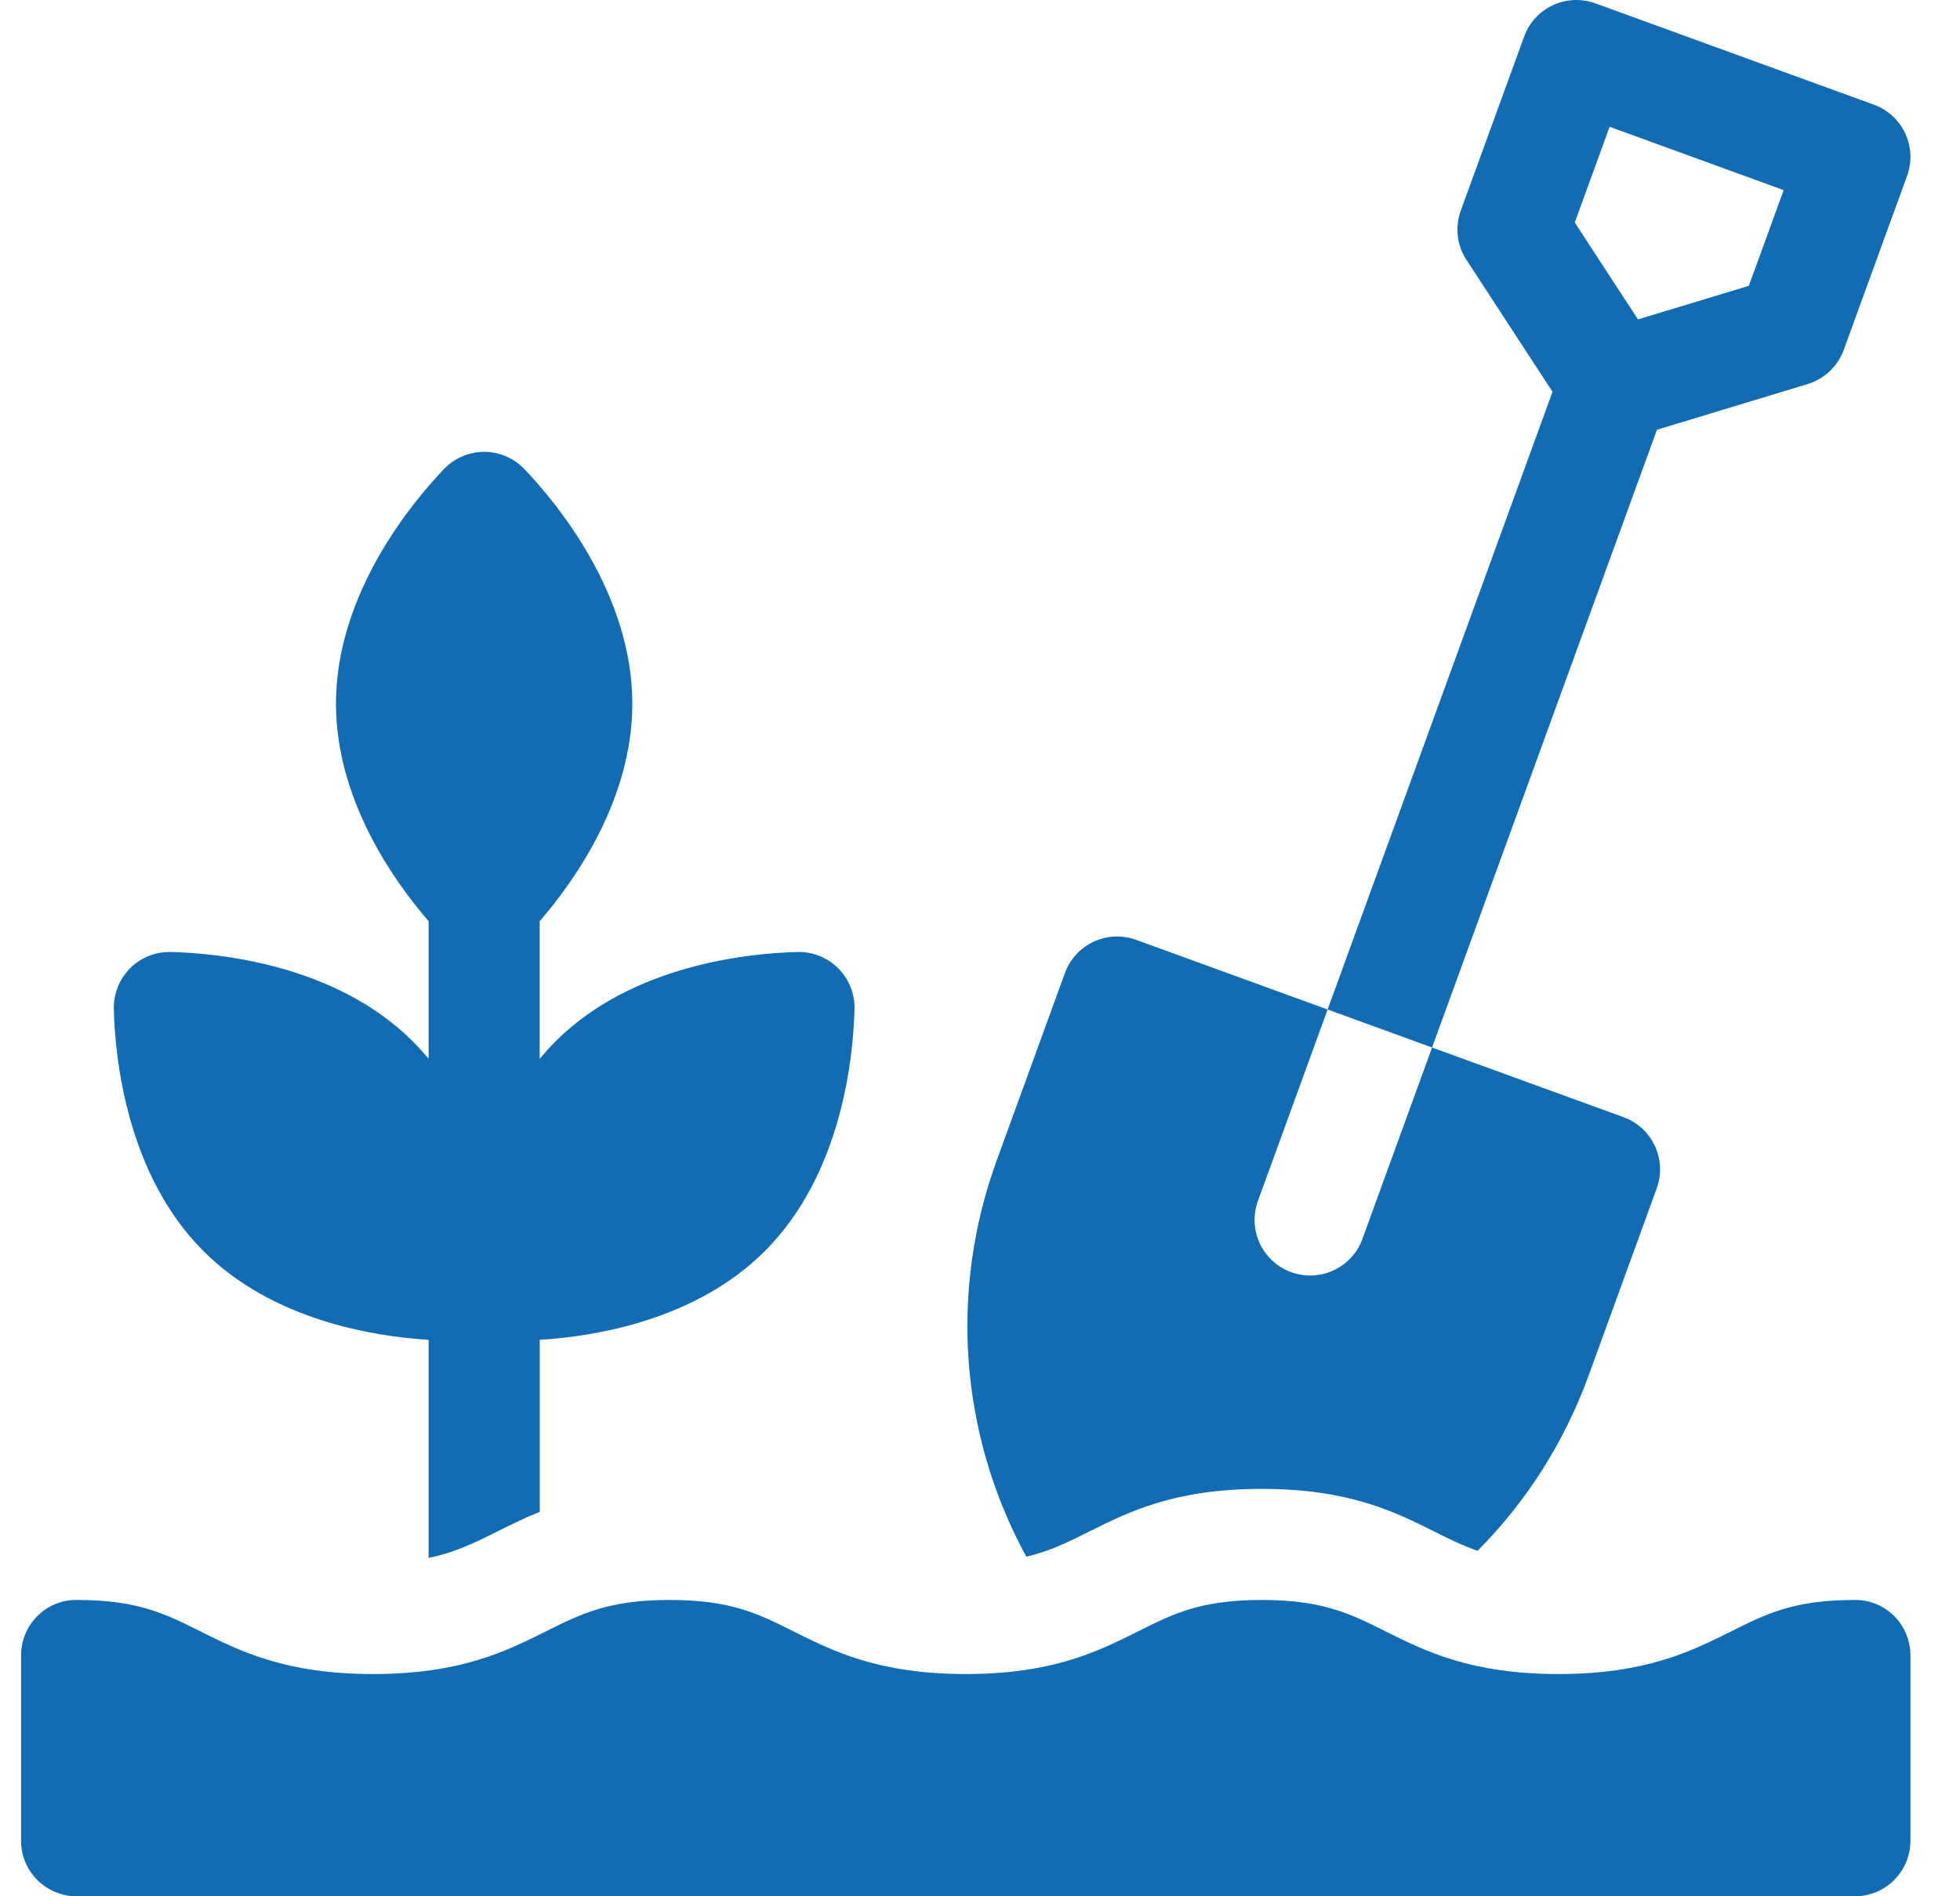
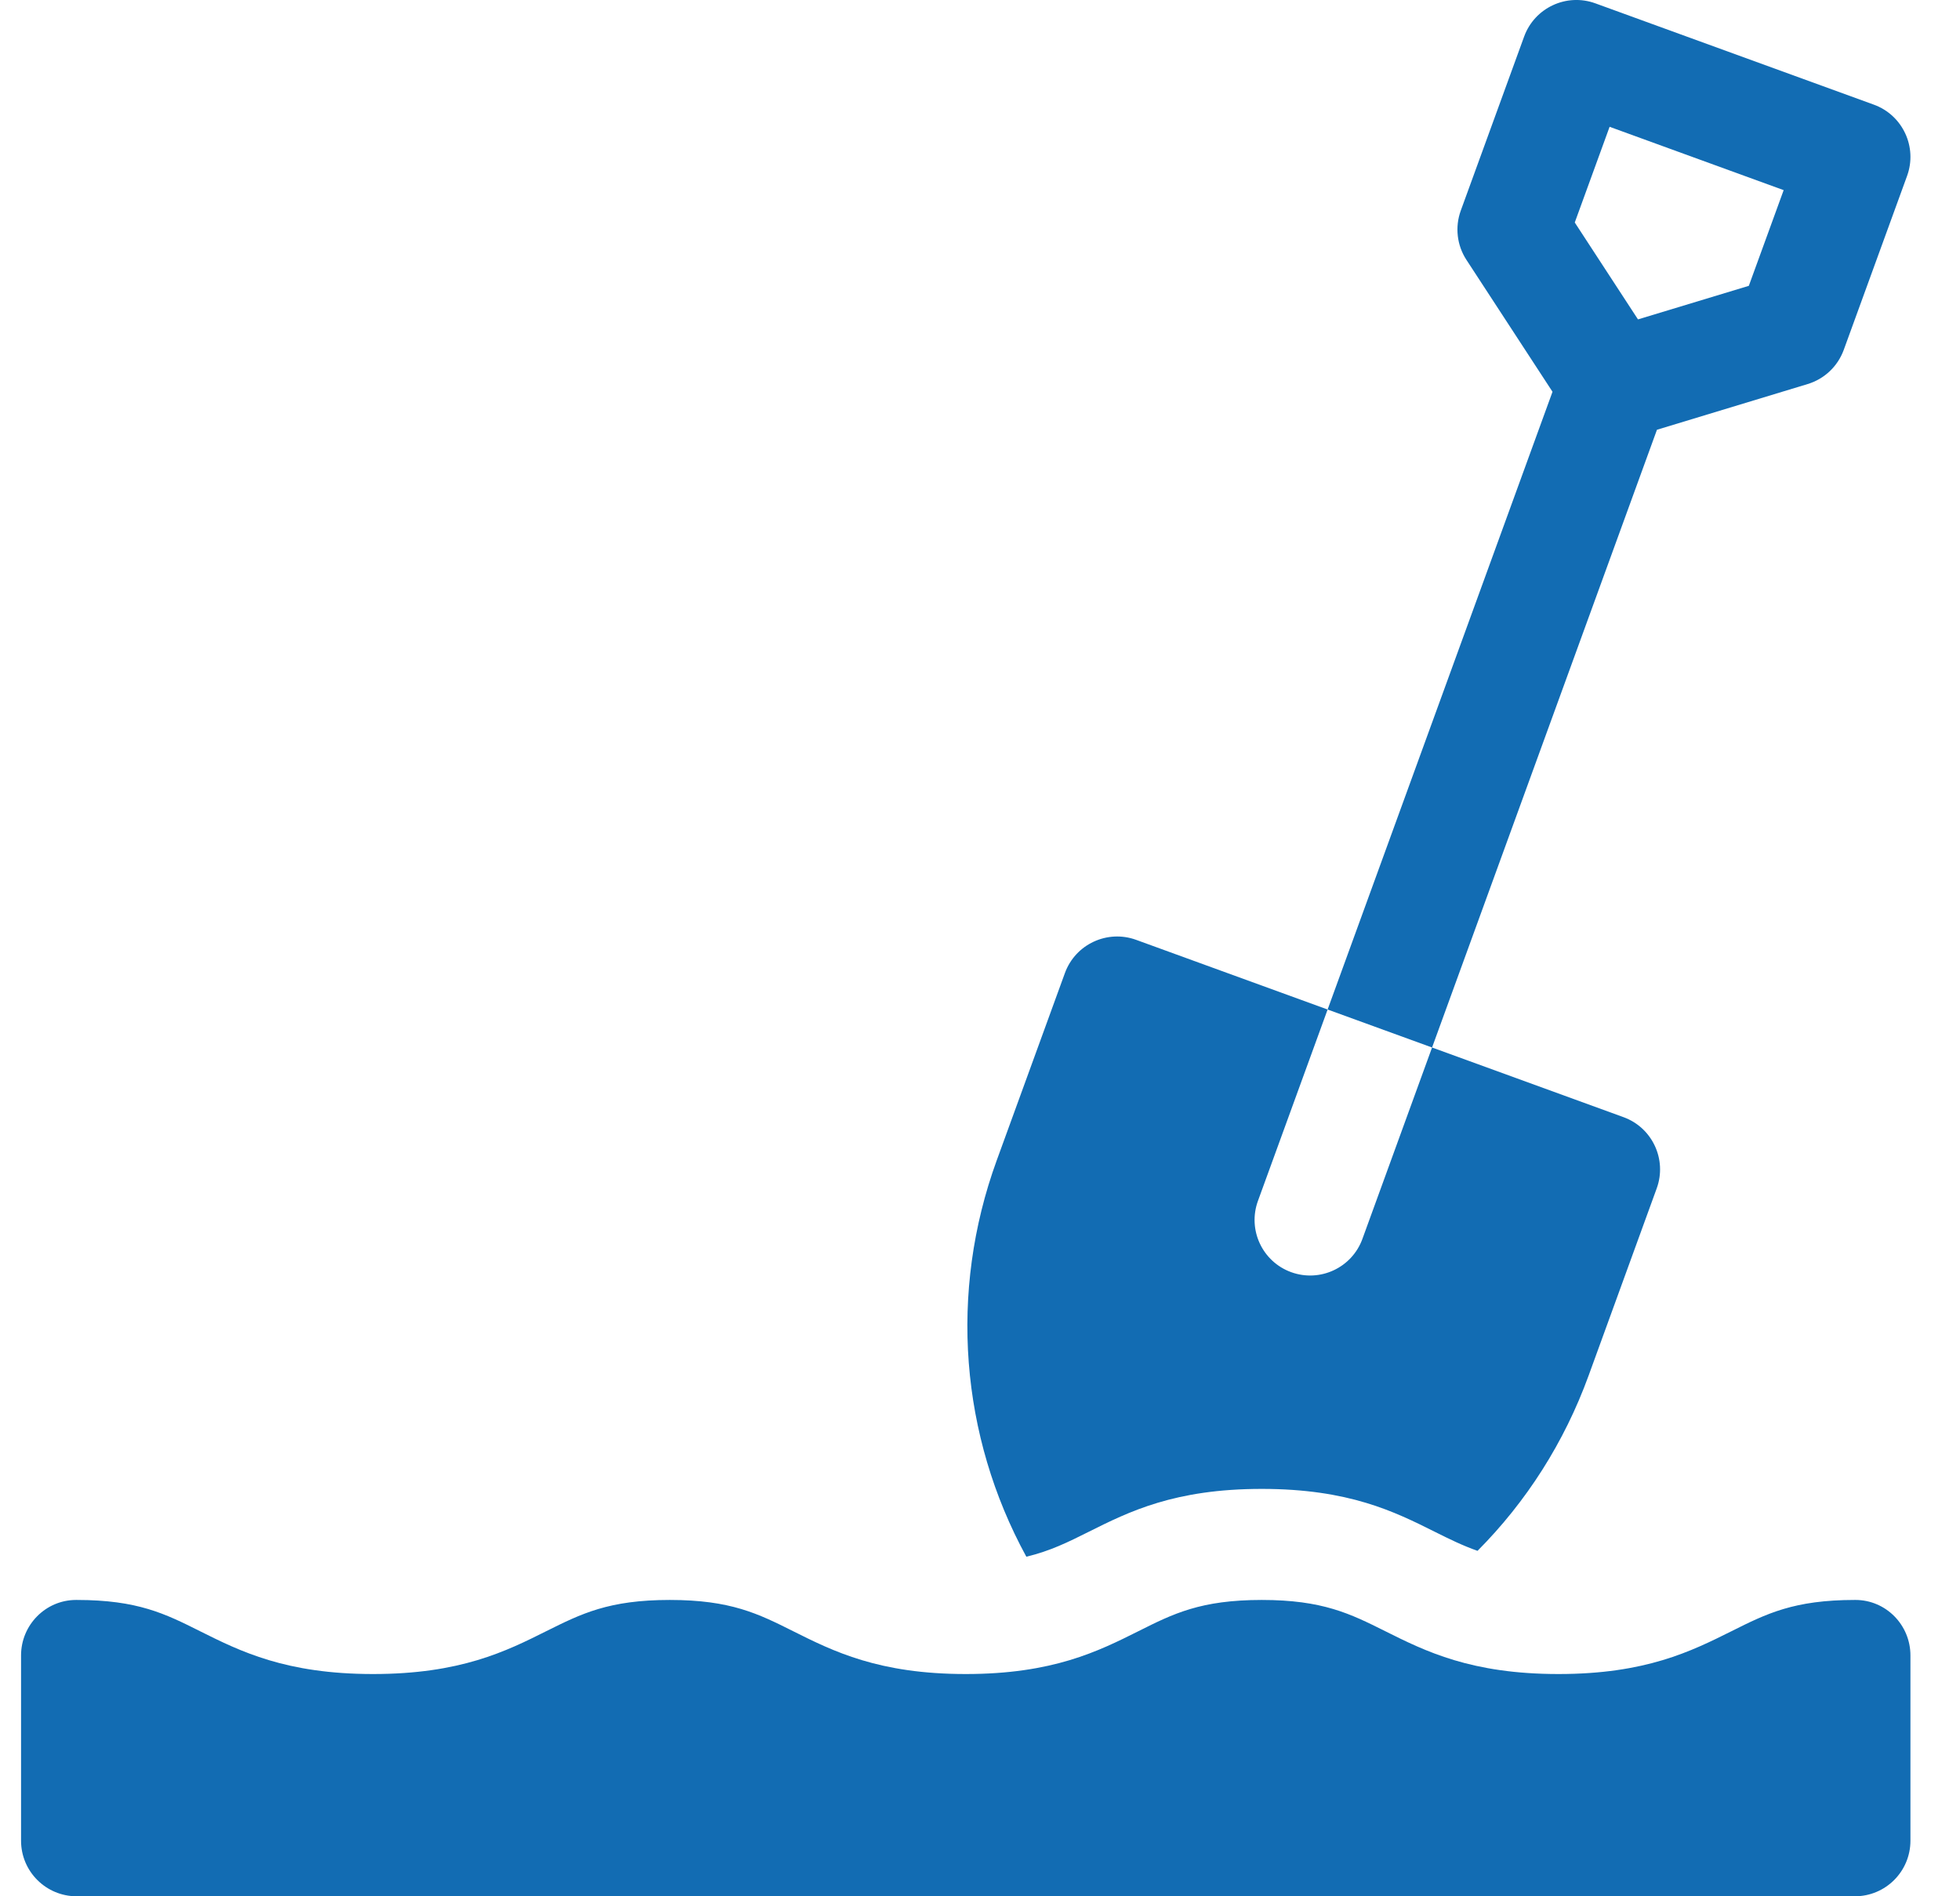
<svg xmlns="http://www.w3.org/2000/svg" width="31" height="30" viewBox="0 0 31 30" fill="none">
  <path d="M29.348 25.312C29.344 25.312 29.341 25.312 29.337 25.312C28.373 25.312 27.938 25.53 27.387 25.806C26.75 26.124 26.029 26.484 24.65 26.484C23.267 26.484 22.545 26.124 21.907 25.805C21.356 25.53 20.92 25.312 19.956 25.312C18.991 25.312 18.556 25.53 18.006 25.806C17.371 26.124 16.651 26.484 15.275 26.484C13.899 26.484 13.179 26.124 12.544 25.806C11.993 25.53 11.558 25.312 10.593 25.312C9.629 25.312 9.194 25.53 8.642 25.805C8.005 26.124 7.283 26.484 5.9 26.484C4.52 26.484 3.799 26.124 3.163 25.806C2.612 25.53 2.177 25.312 1.212 25.312C1.209 25.312 1.205 25.312 1.202 25.312C0.721 25.313 0.333 25.708 0.333 26.189V29.121C0.333 29.607 0.727 30 1.212 30H29.337C29.823 30 30.216 29.607 30.216 29.121V26.189C30.216 25.708 29.829 25.313 29.348 25.312Z" fill="#126CB3" />
-   <path d="M6.779 21.197V24.647C7.202 24.559 7.506 24.408 7.857 24.233C8.067 24.128 8.287 24.018 8.537 23.918V21.197C9.404 21.143 11.002 20.889 12.098 19.792C13.324 18.566 13.497 16.705 13.515 15.961C13.52 15.722 13.427 15.487 13.257 15.318C13.088 15.149 12.854 15.055 12.615 15.061C11.871 15.079 10.009 15.252 8.784 16.477C8.696 16.565 8.614 16.657 8.536 16.75V14.574C9.116 13.902 10.001 12.629 10.001 11.131C10.001 9.398 8.807 7.959 8.294 7.421C8.129 7.248 7.897 7.148 7.658 7.148C7.418 7.148 7.186 7.248 7.021 7.421C6.508 7.959 5.314 9.398 5.314 11.131C5.314 12.629 6.199 13.902 6.779 14.574V16.75C6.701 16.657 6.619 16.565 6.531 16.477C5.306 15.252 3.444 15.079 2.701 15.061C2.461 15.055 2.227 15.149 2.058 15.318C1.889 15.487 1.795 15.722 1.8 15.961C1.818 16.705 1.991 18.566 3.217 19.792C4.313 20.889 5.911 21.143 6.779 21.197Z" fill="#126CB3" />
  <path d="M17.219 24.234C17.855 23.916 18.576 23.555 19.956 23.555C21.335 23.555 22.056 23.915 22.692 24.233C22.922 24.348 23.133 24.452 23.369 24.535C24.144 23.756 24.742 22.817 25.125 21.765L26.203 18.801C26.369 18.345 26.134 17.84 25.678 17.674L22.65 16.572L21.548 19.601C21.382 20.057 20.877 20.292 20.421 20.126C19.965 19.96 19.73 19.456 19.896 18.999L20.998 15.971L22.65 16.572L26.207 6.799L28.59 6.076C28.855 5.996 29.066 5.796 29.161 5.536L30.163 2.783C30.329 2.327 30.094 1.822 29.638 1.656L25.233 0.053C24.777 -0.113 24.272 0.122 24.106 0.579L23.104 3.332C23.01 3.592 23.043 3.881 23.194 4.112L24.555 6.198L20.998 15.971L17.97 14.869C17.514 14.703 17.009 14.938 16.843 15.394L15.764 18.359C15.005 20.445 15.189 22.716 16.233 24.628C16.609 24.538 16.894 24.397 17.219 24.234ZM25.458 2.006L28.211 3.008L27.66 4.522L25.907 5.053L24.907 3.52L25.458 2.006Z" fill="#126CB3" />
</svg>